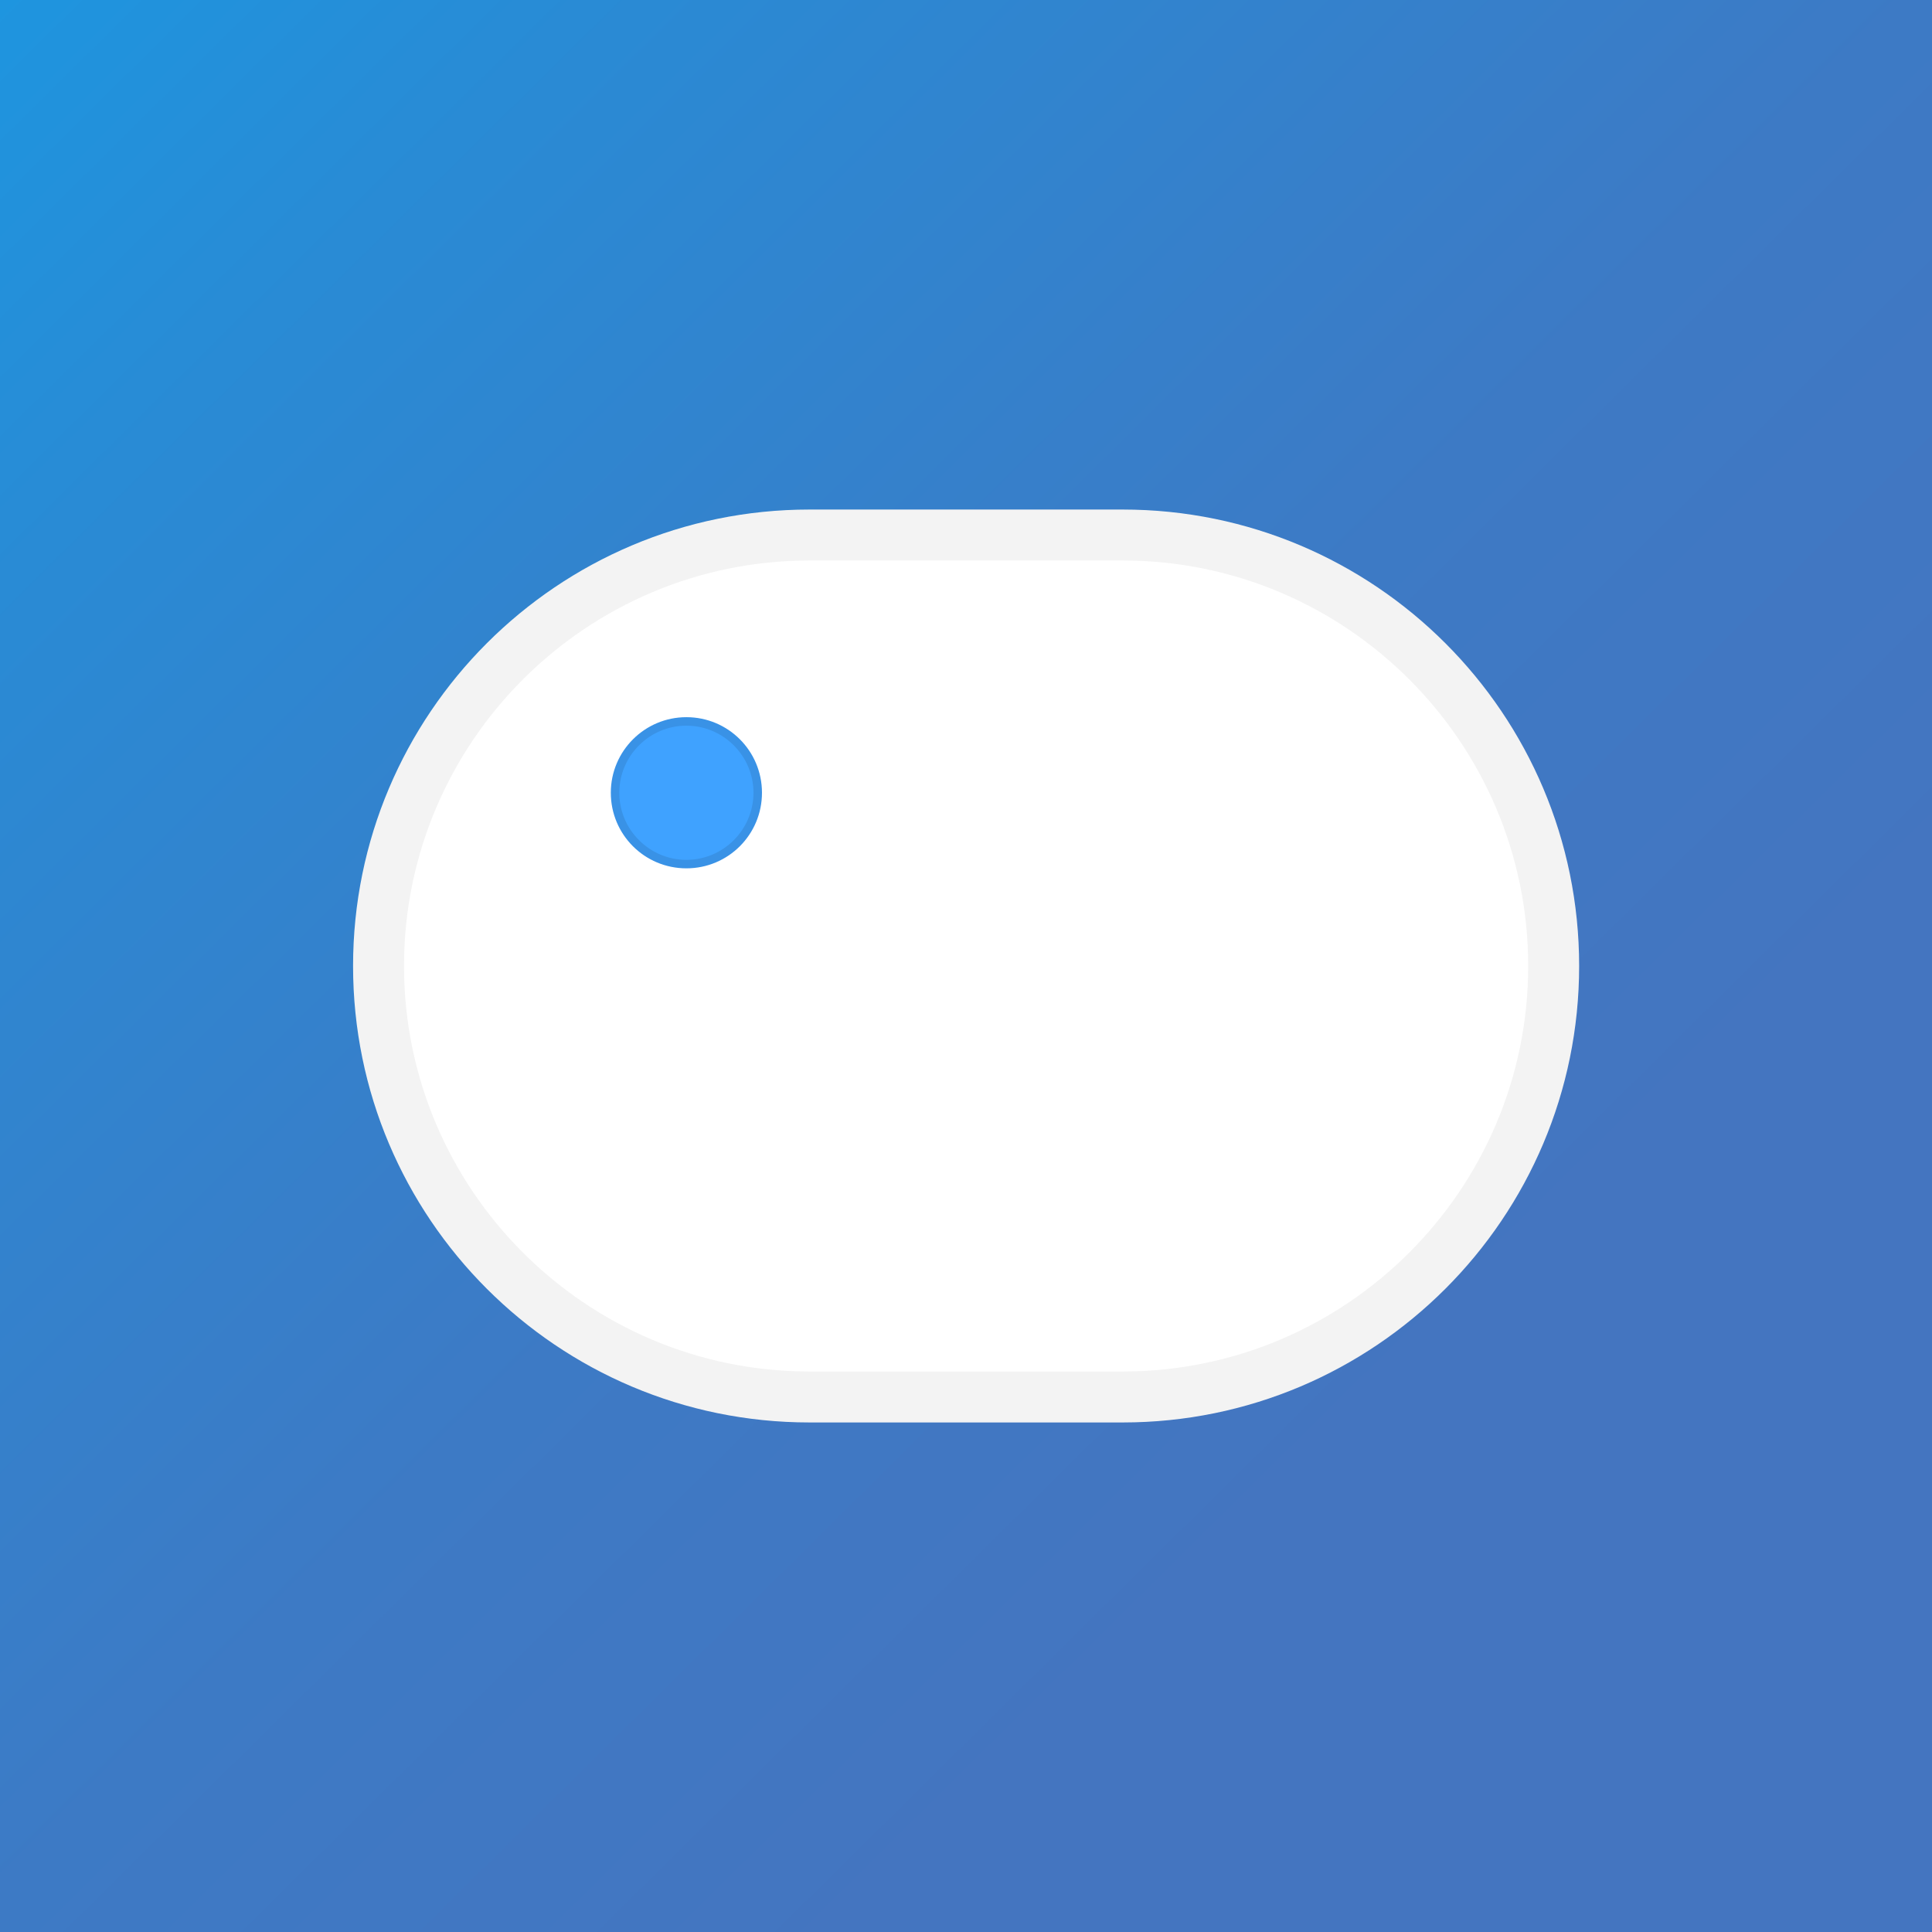
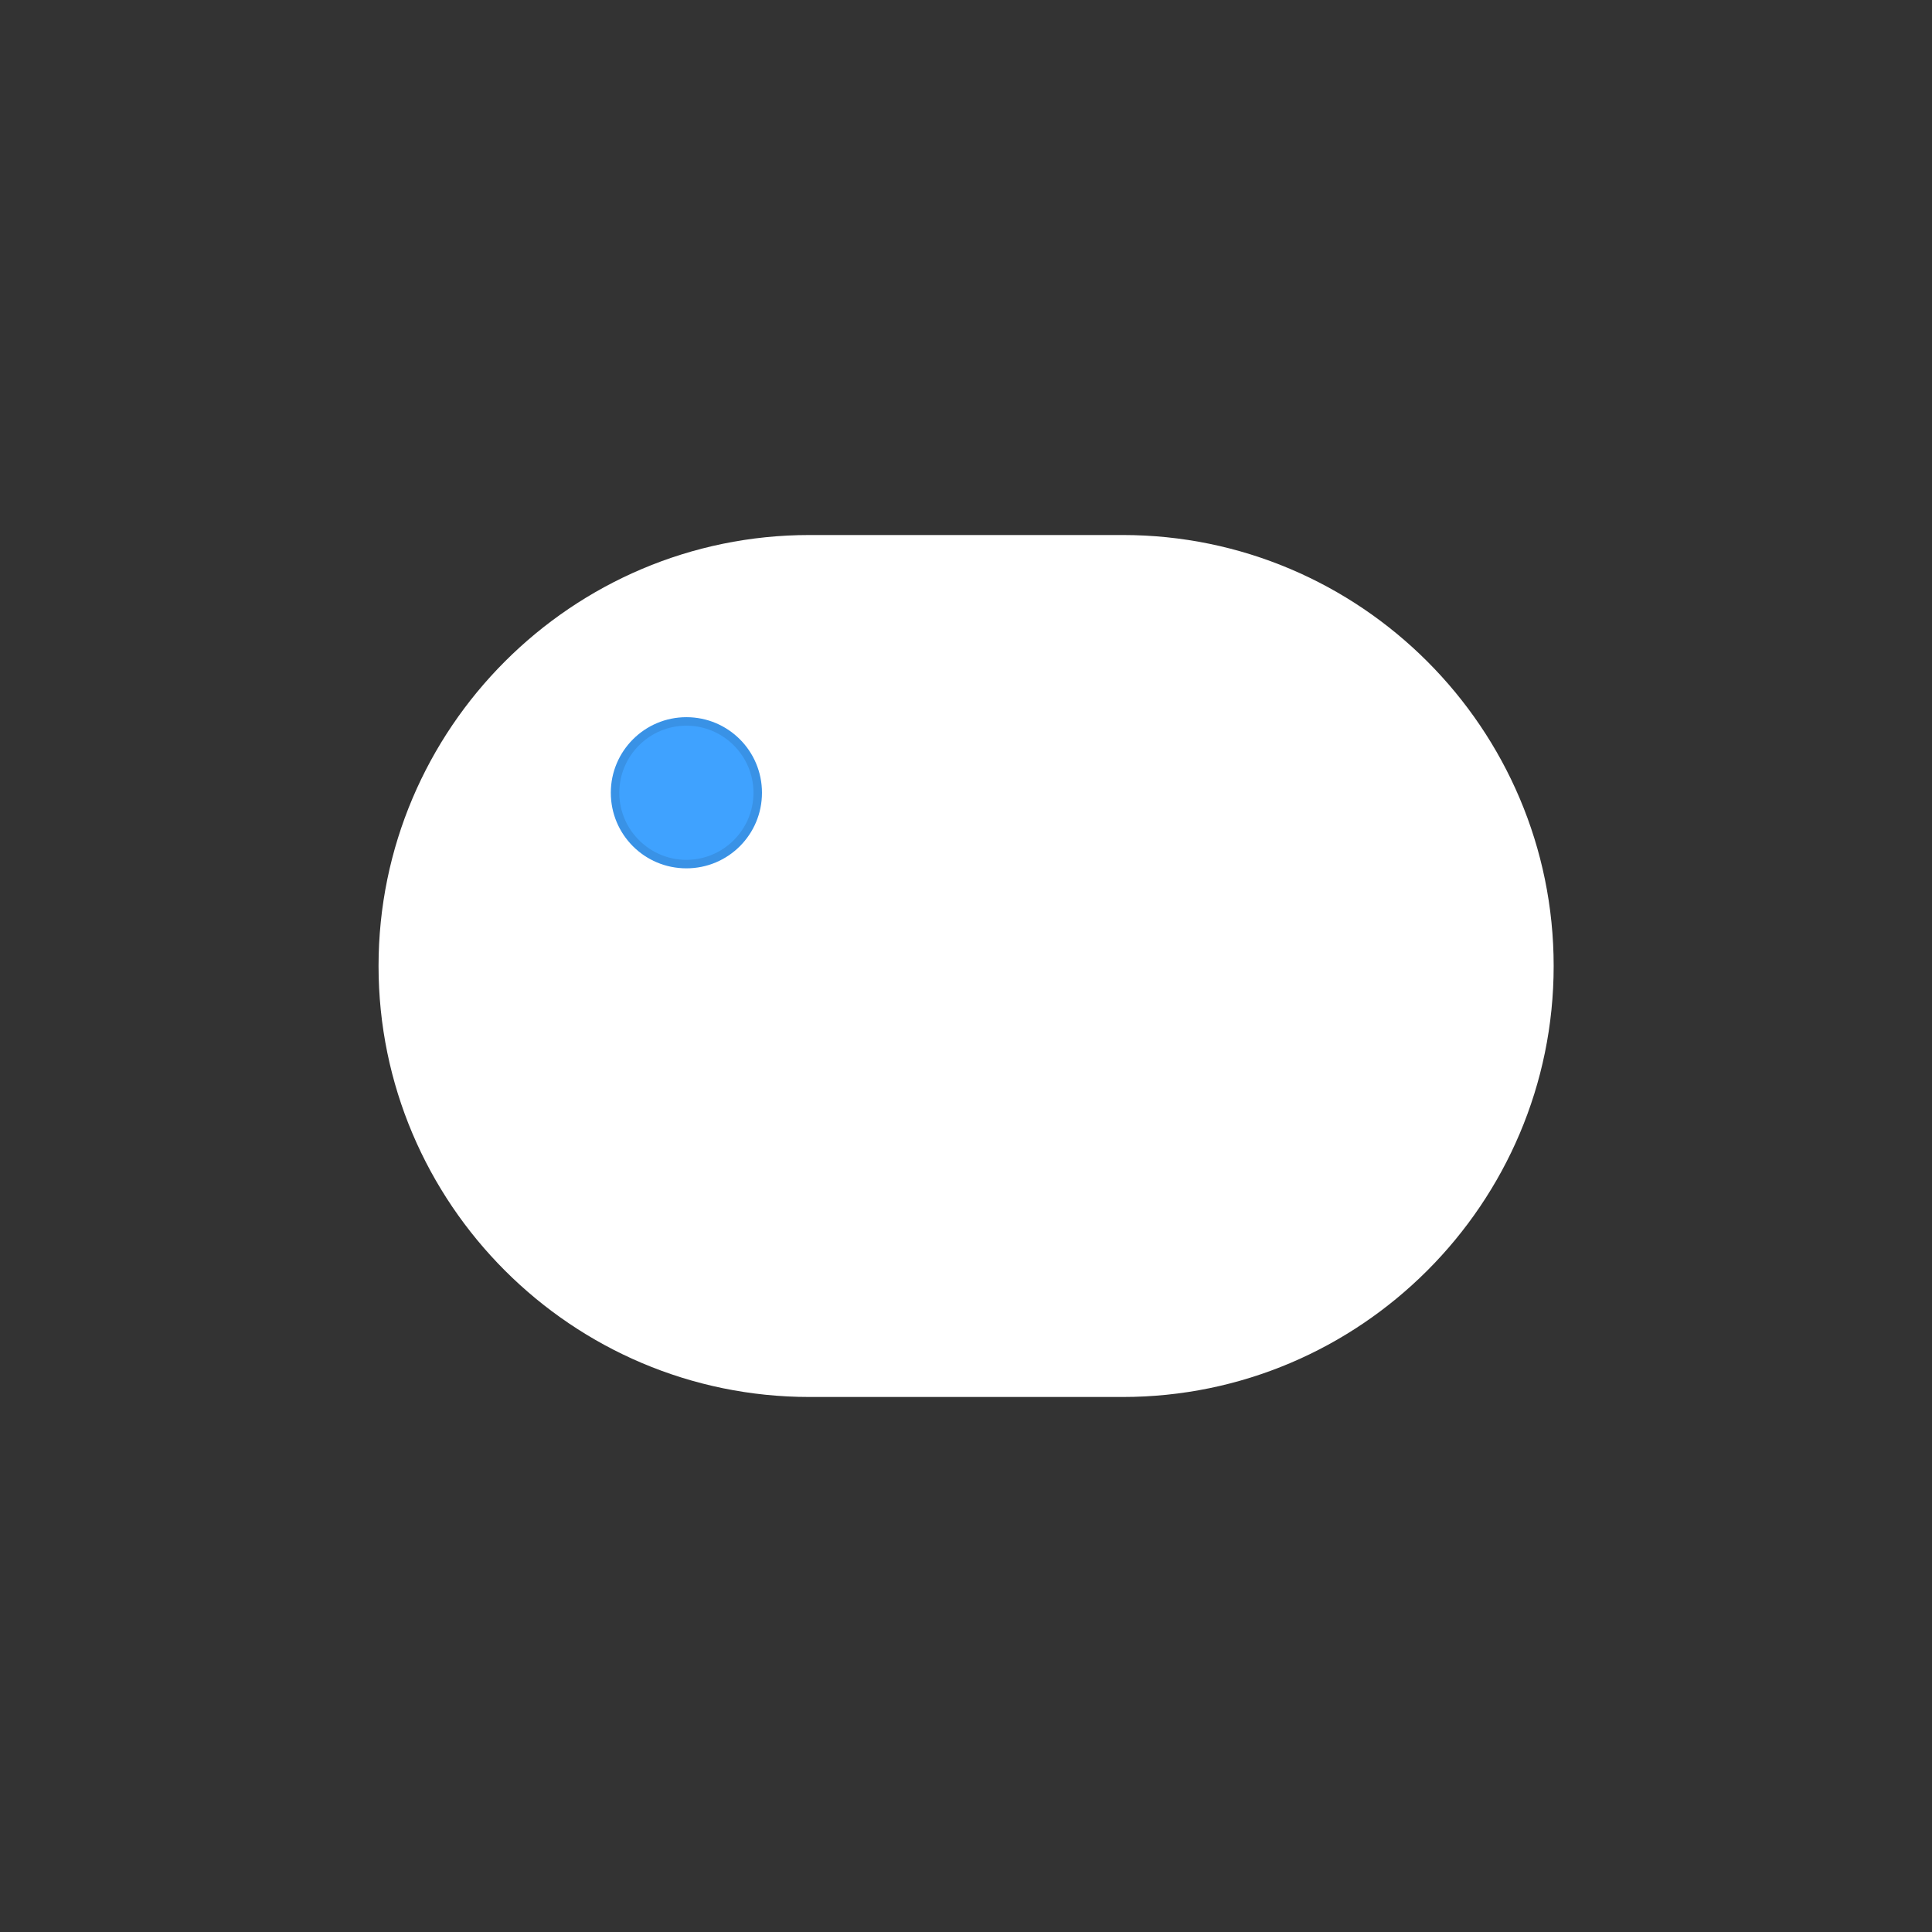
<svg xmlns="http://www.w3.org/2000/svg" id="_图层_2" data-name="图层 2" viewBox="0 0 91 91">
  <rect x="0" y="0" width="91" height="91" fill="#333333" stroke="none" />
  <defs>
    <style>
      .cls-1 {
        fill: url(#_未命名的渐变_5);
      }

      .cls-2 {
        fill: #fff;
      }

      .cls-3 {
        fill: #3992e6;
      }

      .cls-4 {
        fill: #3fa2ff;
      }

      .cls-5 {
        fill: #f3f3f3;
      }
    </style>
    <linearGradient id="_未命名的渐变_5" data-name="未命名的渐变 5" x1=".05" y1="-.42" x2="90.21" y2="90.68" gradientUnits="userSpaceOnUse">
      <stop offset="0" stop-color="#1e95df" />
      <stop offset=".17" stop-color="#2a8ad4" />
      <stop offset=".5" stop-color="#3d7ac5" />
      <stop offset=".73" stop-color="#4475c0" />
    </linearGradient>
  </defs>
  <g id="_图层_1-2" data-name="图层 1">
-     <rect class="cls-1" width="91" height="91" />
    <g>
      <g>
        <path class="cls-2" d="M38.13,65.8c-11.19,0-20.3-9.11-20.3-20.3s9.11-20.3,20.3-20.3h14.75c11.19,0,20.3,9.11,20.3,20.3s-9.11,20.3-20.3,20.3h-14.75Z" />
-         <path class="cls-5" d="M52.88,26.4c10.53,0,19.1,8.57,19.1,19.1s-8.57,19.1-19.1,19.1h-14.75c-10.53,0-19.1-8.57-19.1-19.1s8.57-19.1,19.1-19.1h14.75M52.88,24h-14.75c-11.87,0-21.5,9.63-21.5,21.5h0c0,11.87,9.63,21.5,21.5,21.5h14.75c11.87,0,21.5-9.63,21.5-21.5h0c0-11.87-9.63-21.5-21.5-21.5h0Z" />
      </g>
      <g>
        <path class="cls-4" d="M32.33,40.69c-1.85,0-3.36-1.51-3.36-3.36s1.51-3.36,3.36-3.36,3.35,1.51,3.35,3.36-1.5,3.36-3.35,3.36Z" />
        <path class="cls-3" d="M32.33,34.18c1.74,0,3.16,1.42,3.16,3.16s-1.42,3.16-3.16,3.16-3.16-1.42-3.16-3.16,1.42-3.16,3.16-3.16M32.33,33.78c-1.96,0-3.56,1.59-3.56,3.56s1.59,3.56,3.56,3.56,3.56-1.59,3.56-3.56-1.59-3.56-3.56-3.56h0Z" />
      </g>
    </g>
  </g>
</svg>